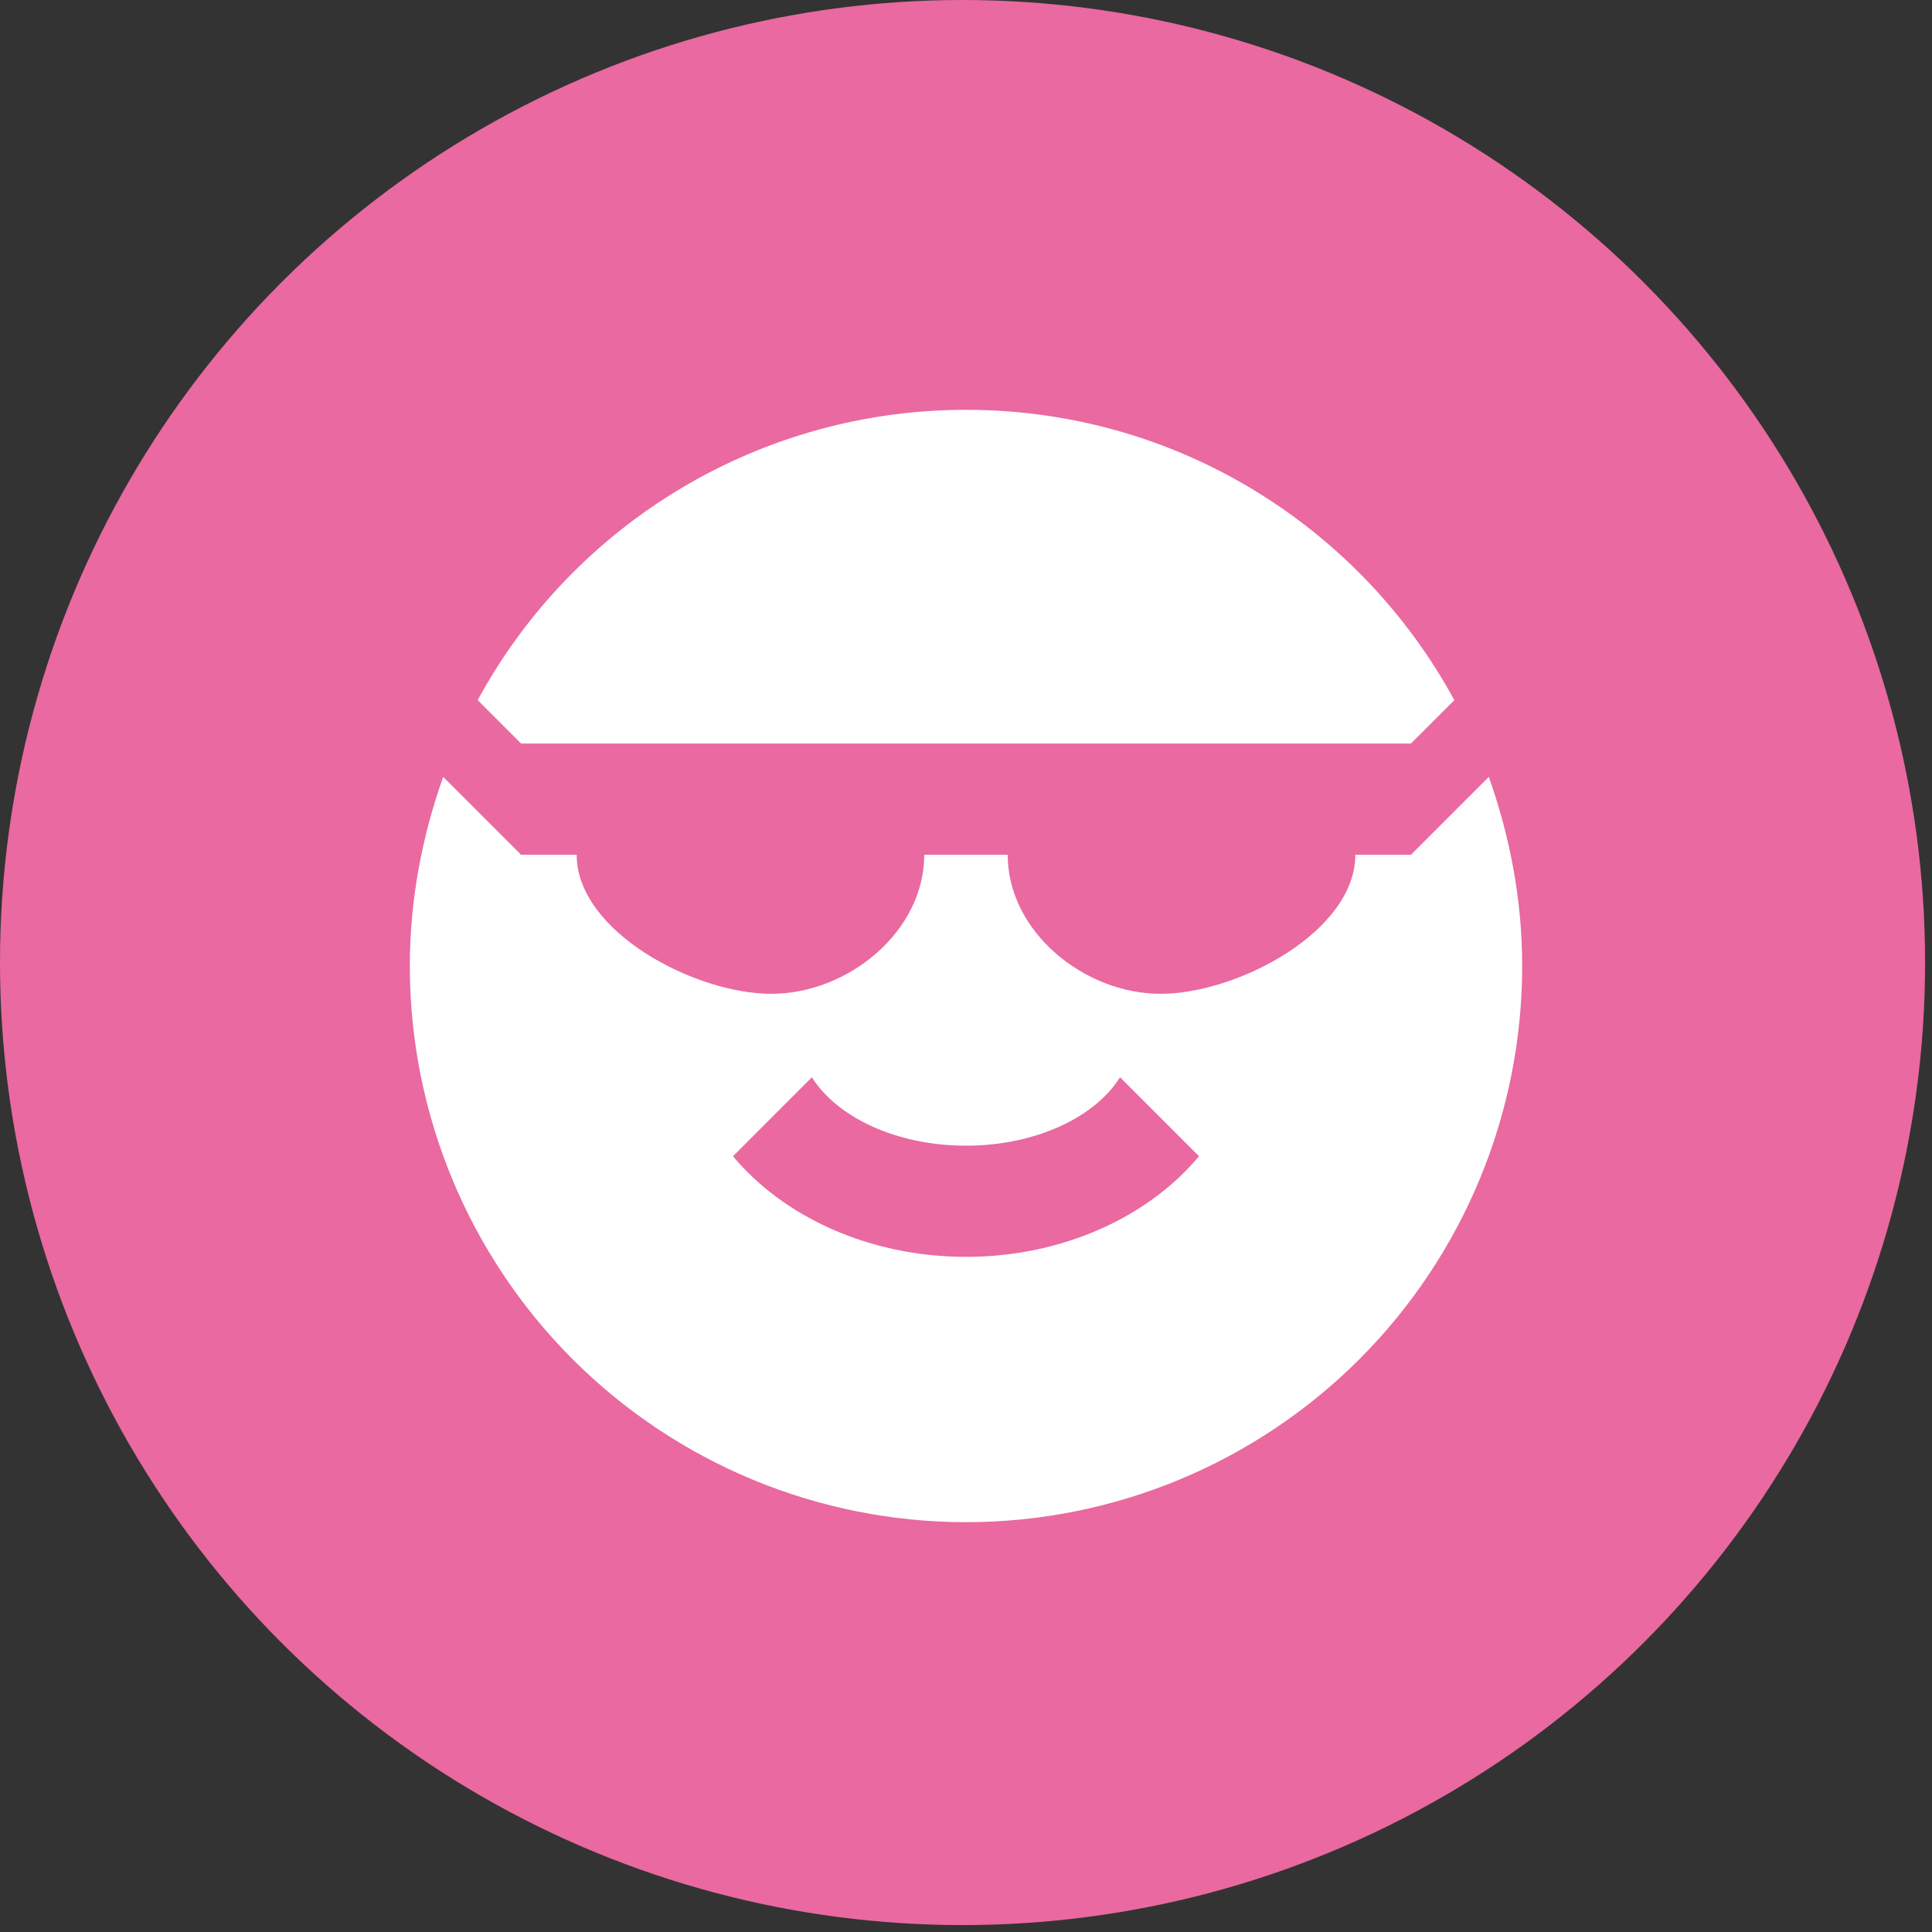
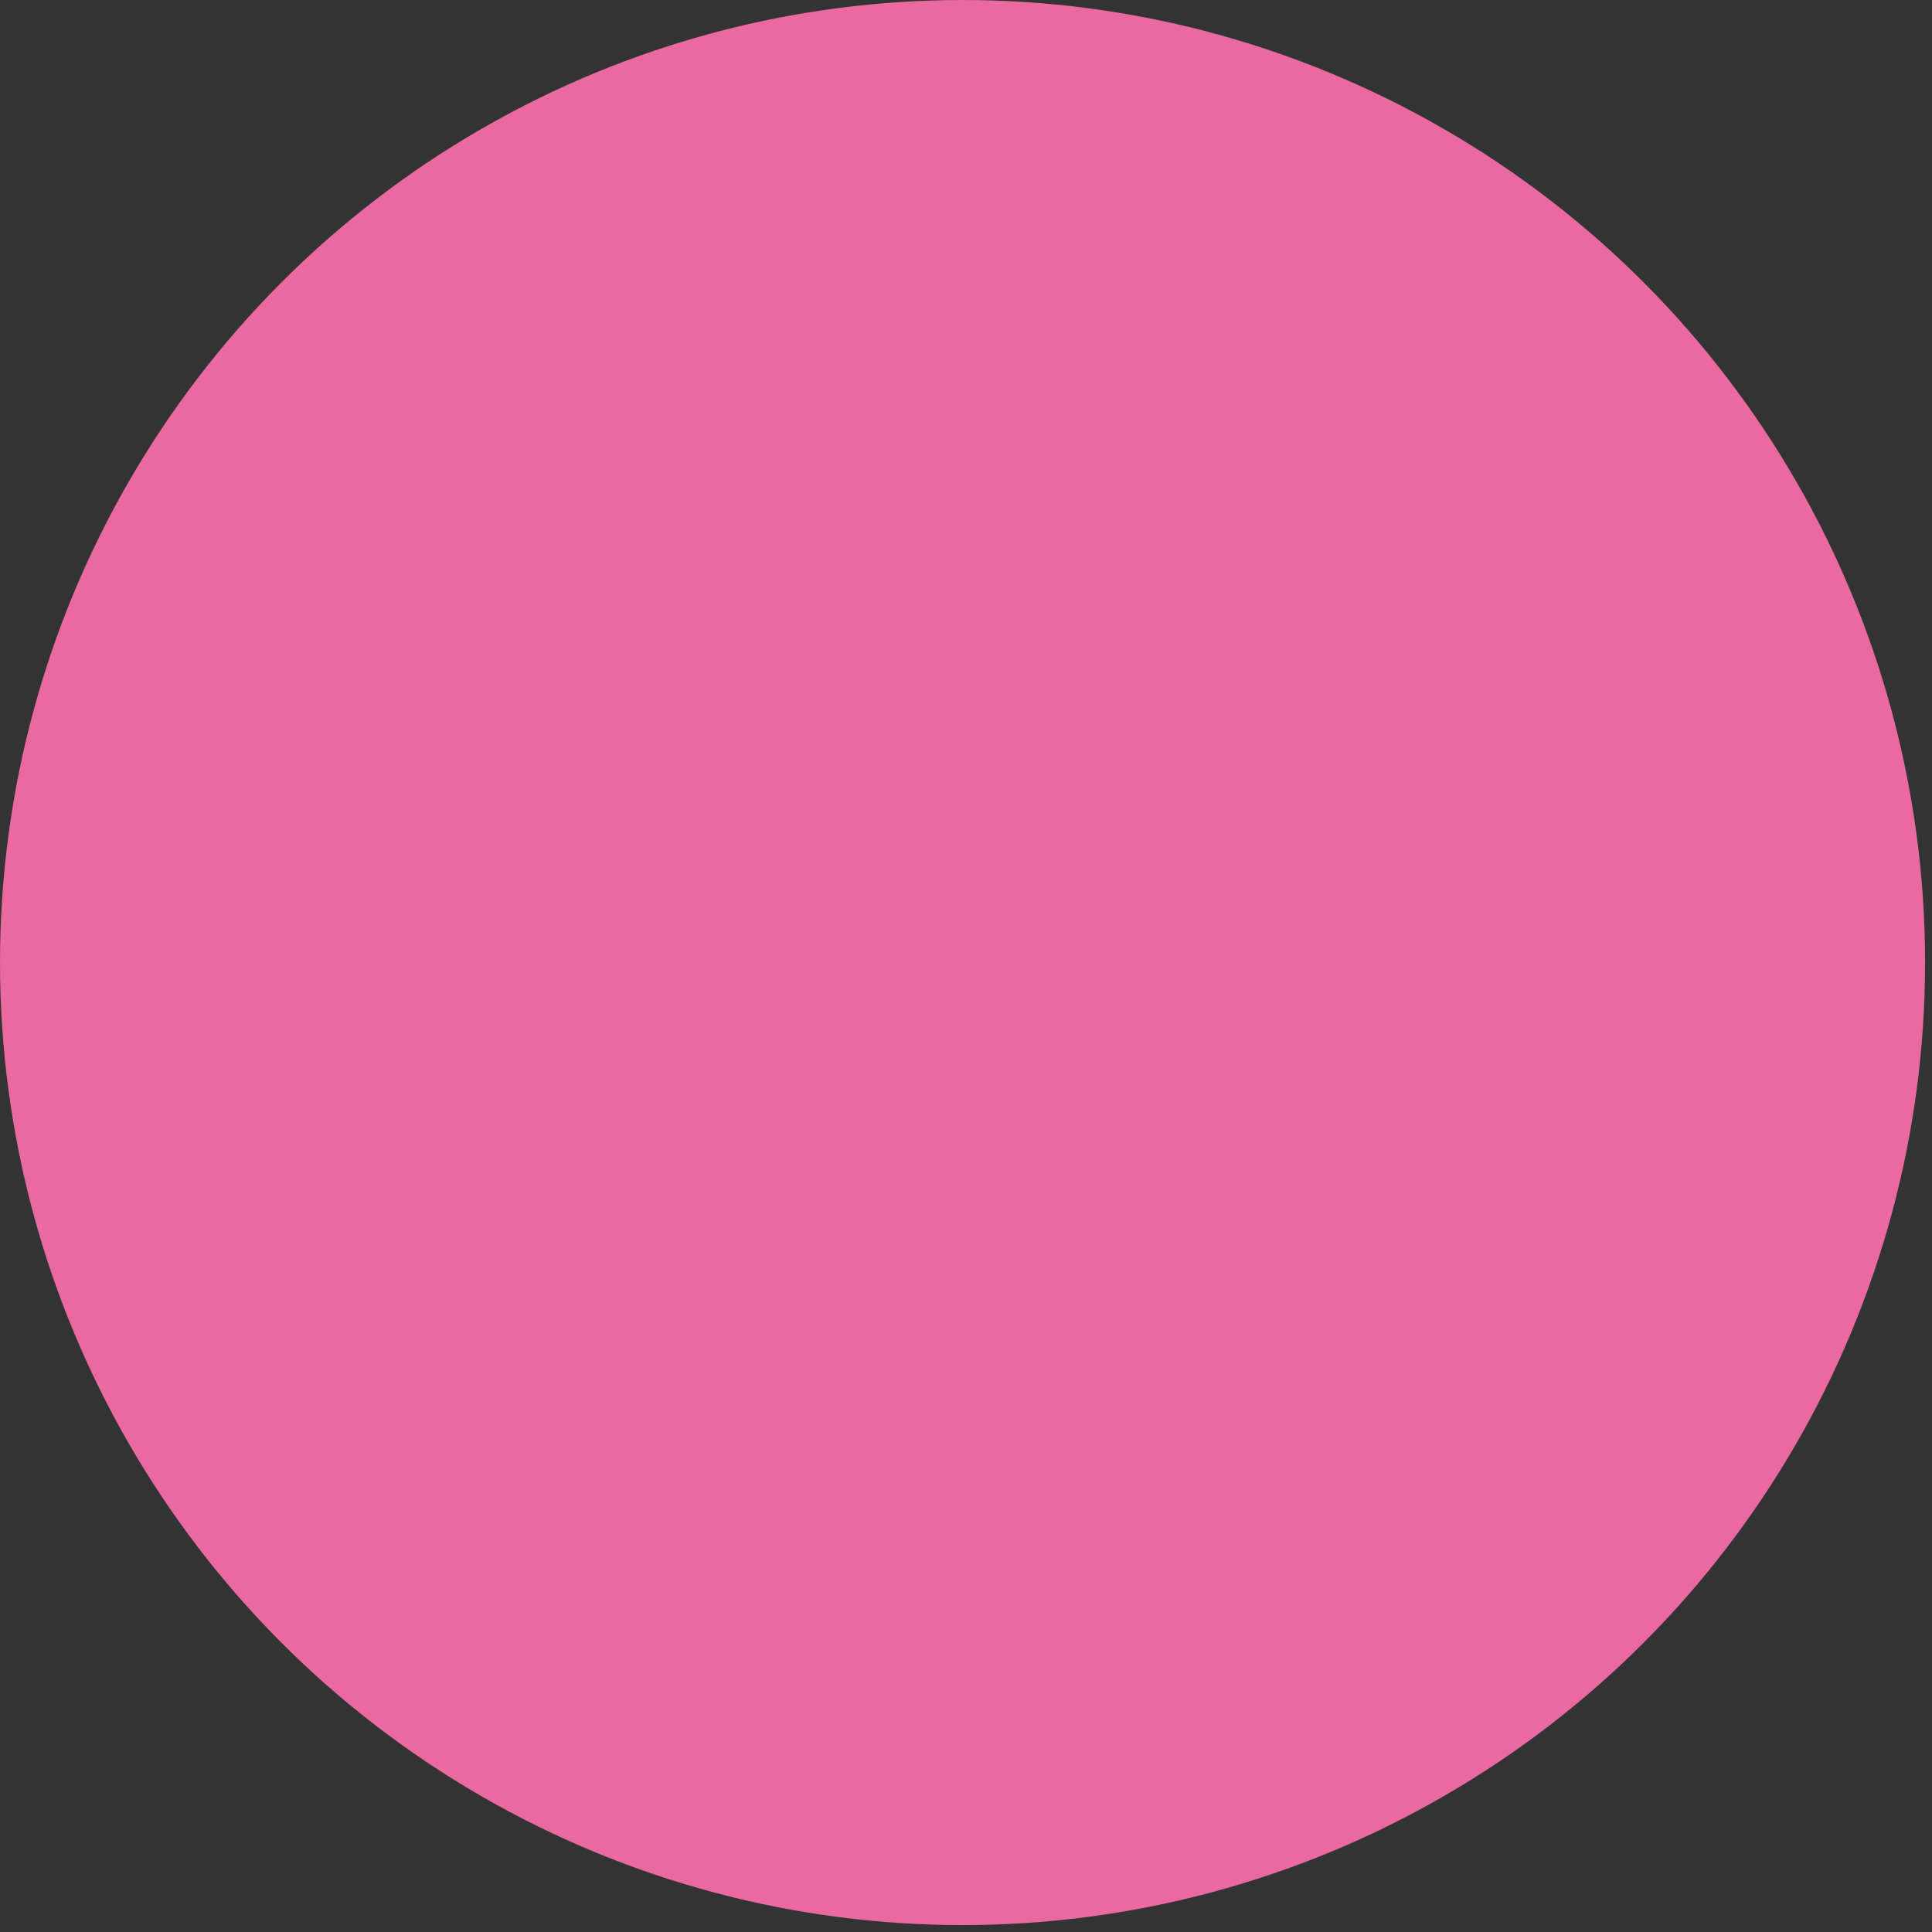
<svg xmlns="http://www.w3.org/2000/svg" width="33" height="33" viewBox="0 0 33 33" fill="none">
  <rect x="0" y="0" width="33" height="33" fill="#333333" stroke="none" />
  <circle cx="16.441" cy="16.441" r="16.441" fill="#E969A0" />
-   <path d="M8.159 11.959C8.974 10.458 10.179 9.205 11.647 8.332C13.115 7.459 14.792 6.999 16.5 7C20.101 7 23.235 9.005 24.841 11.959L24.1 12.7H8.9L8.159 11.959ZM25.43 13.27C25.791 14.287 26 15.37 26 16.5C26 19.02 24.999 21.436 23.218 23.218C21.436 24.999 19.02 26 16.5 26C15.252 26 14.017 25.754 12.864 25.277C11.712 24.799 10.665 24.1 9.782 23.218C8.001 21.436 7 19.02 7 16.5C7 15.37 7.209 14.287 7.57 13.27L8.9 14.6H9.85C9.85 15.911 11.864 16.975 13.175 16.975C14.486 16.975 15.787 15.911 15.787 14.6H17.212C17.212 15.911 18.514 16.975 19.825 16.975C21.136 16.975 23.15 15.911 23.15 14.6H24.1L25.43 13.27ZM20.48 19.749L19.131 18.4C18.704 19.084 17.688 19.569 16.5 19.569C15.312 19.569 14.296 19.084 13.868 18.4L12.52 19.749C13.374 20.775 14.838 21.468 16.5 21.468C18.163 21.468 19.625 20.775 20.48 19.749Z" fill="white" />
</svg>